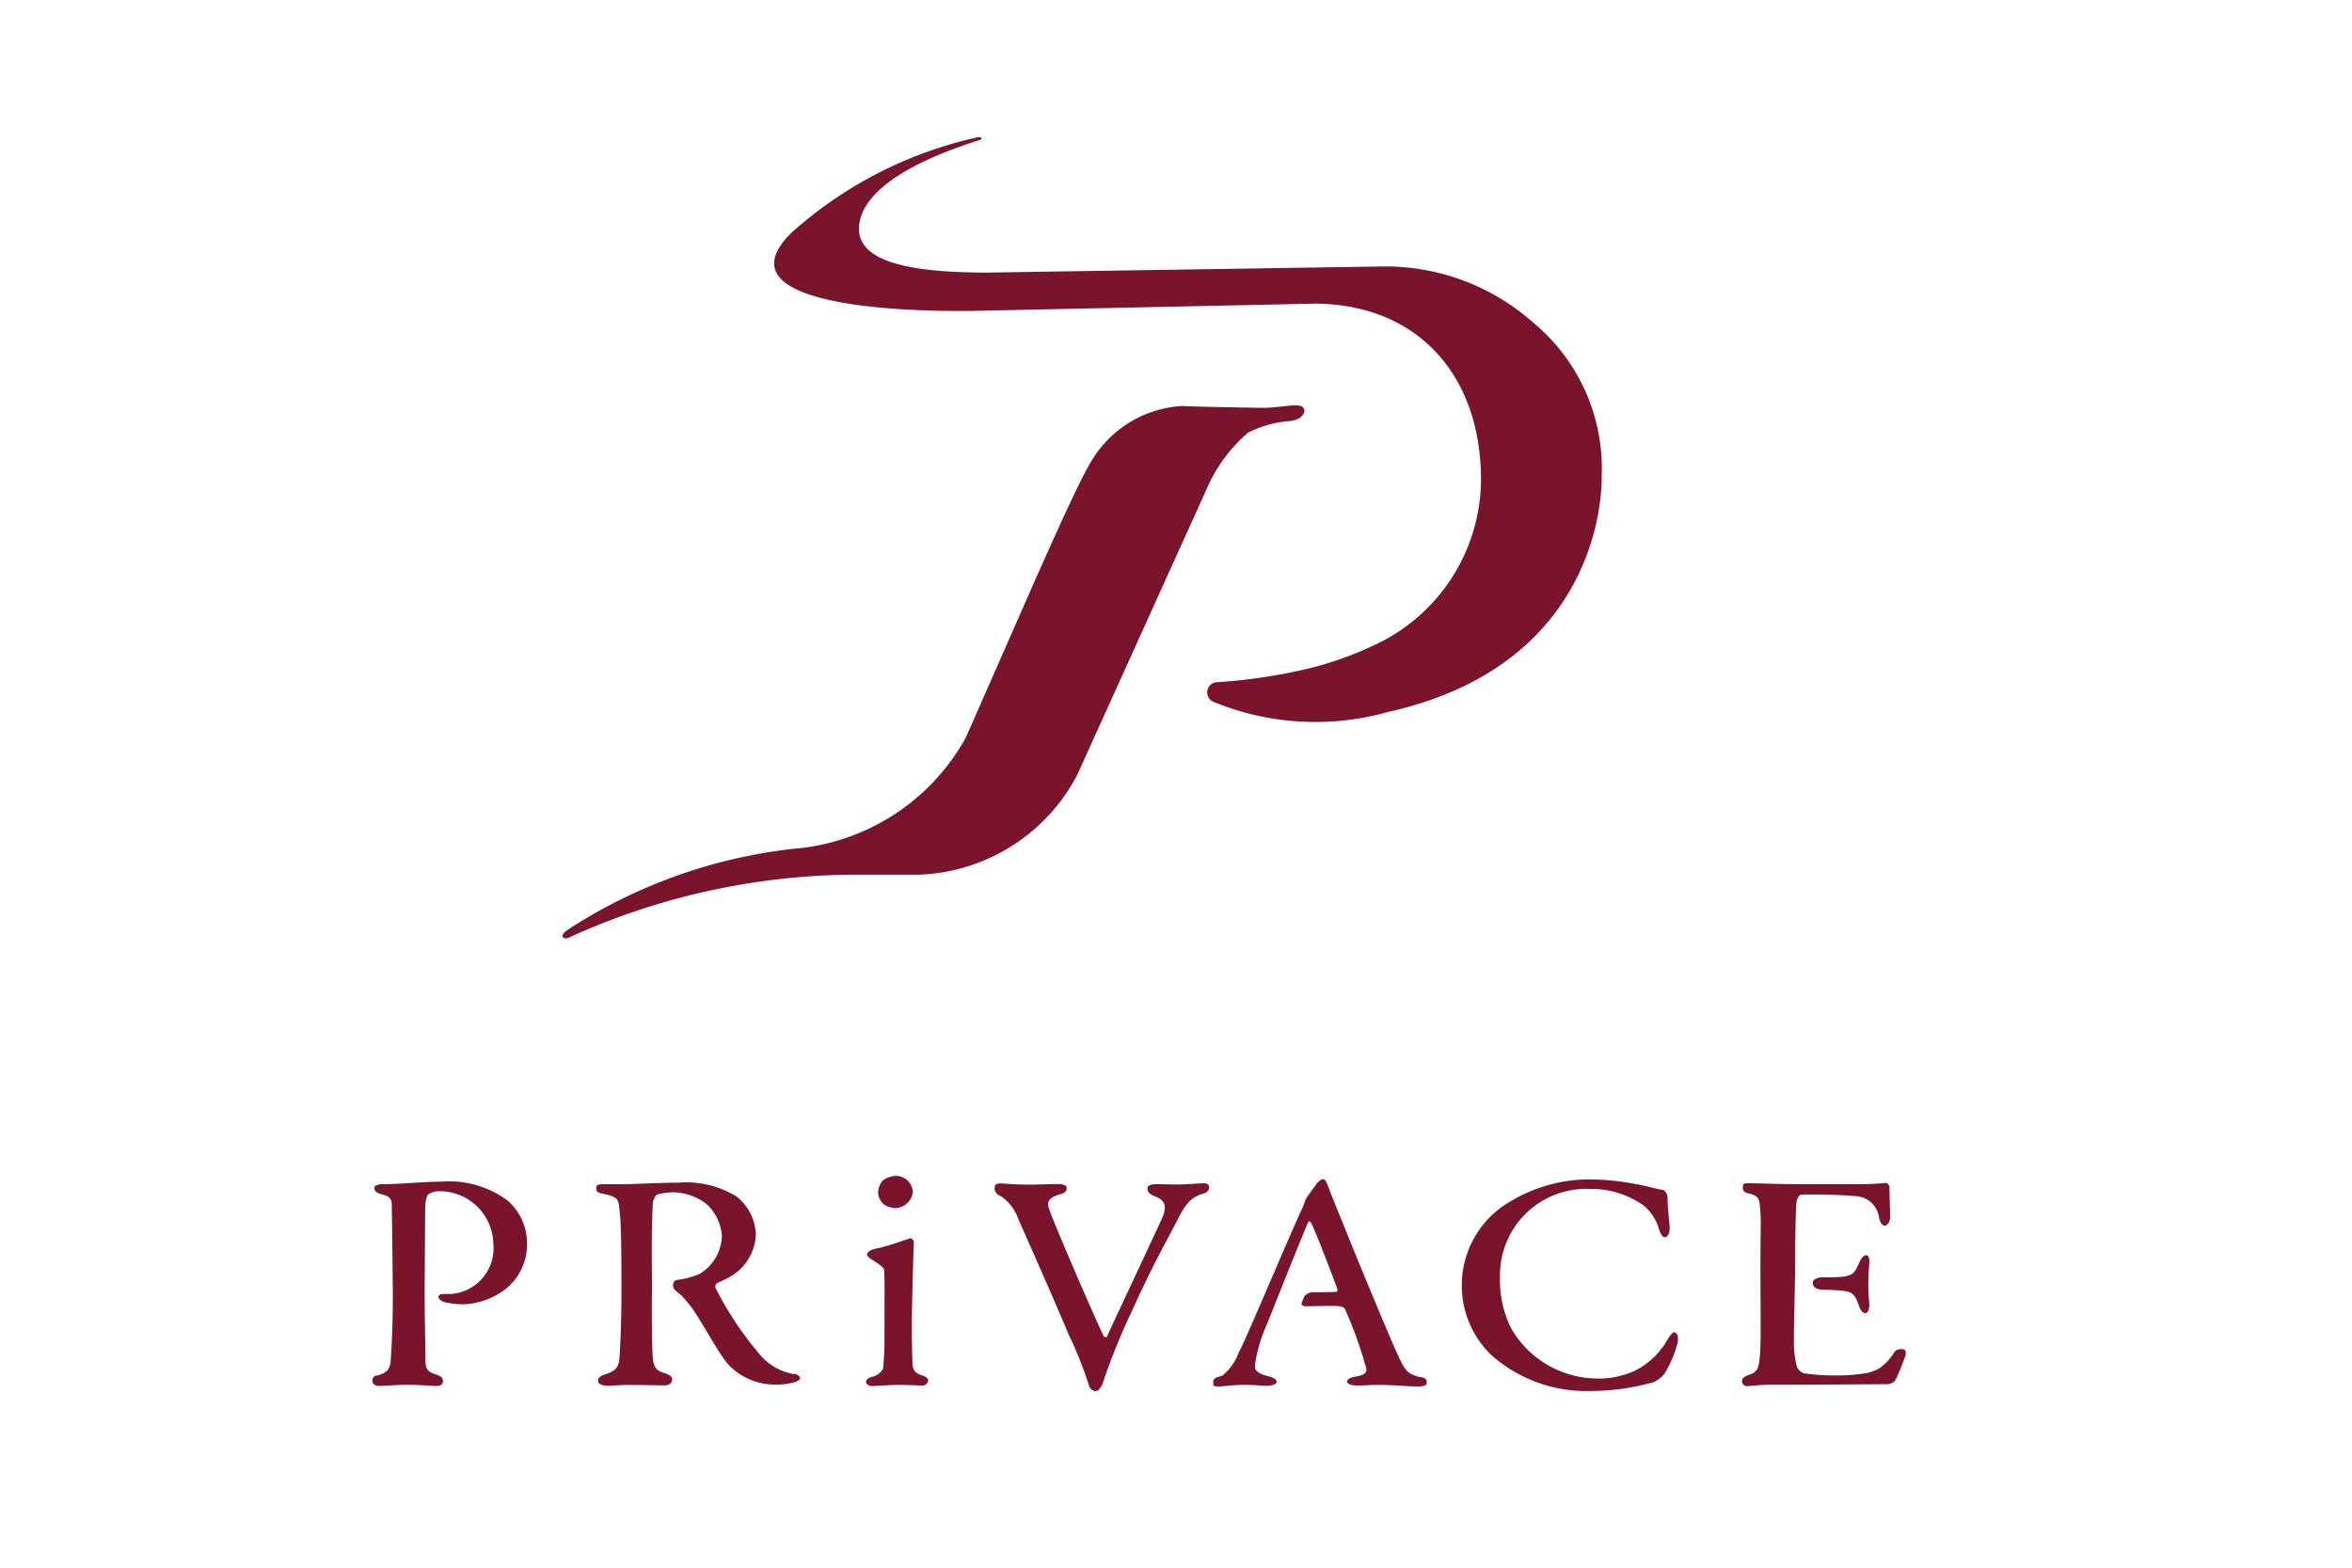
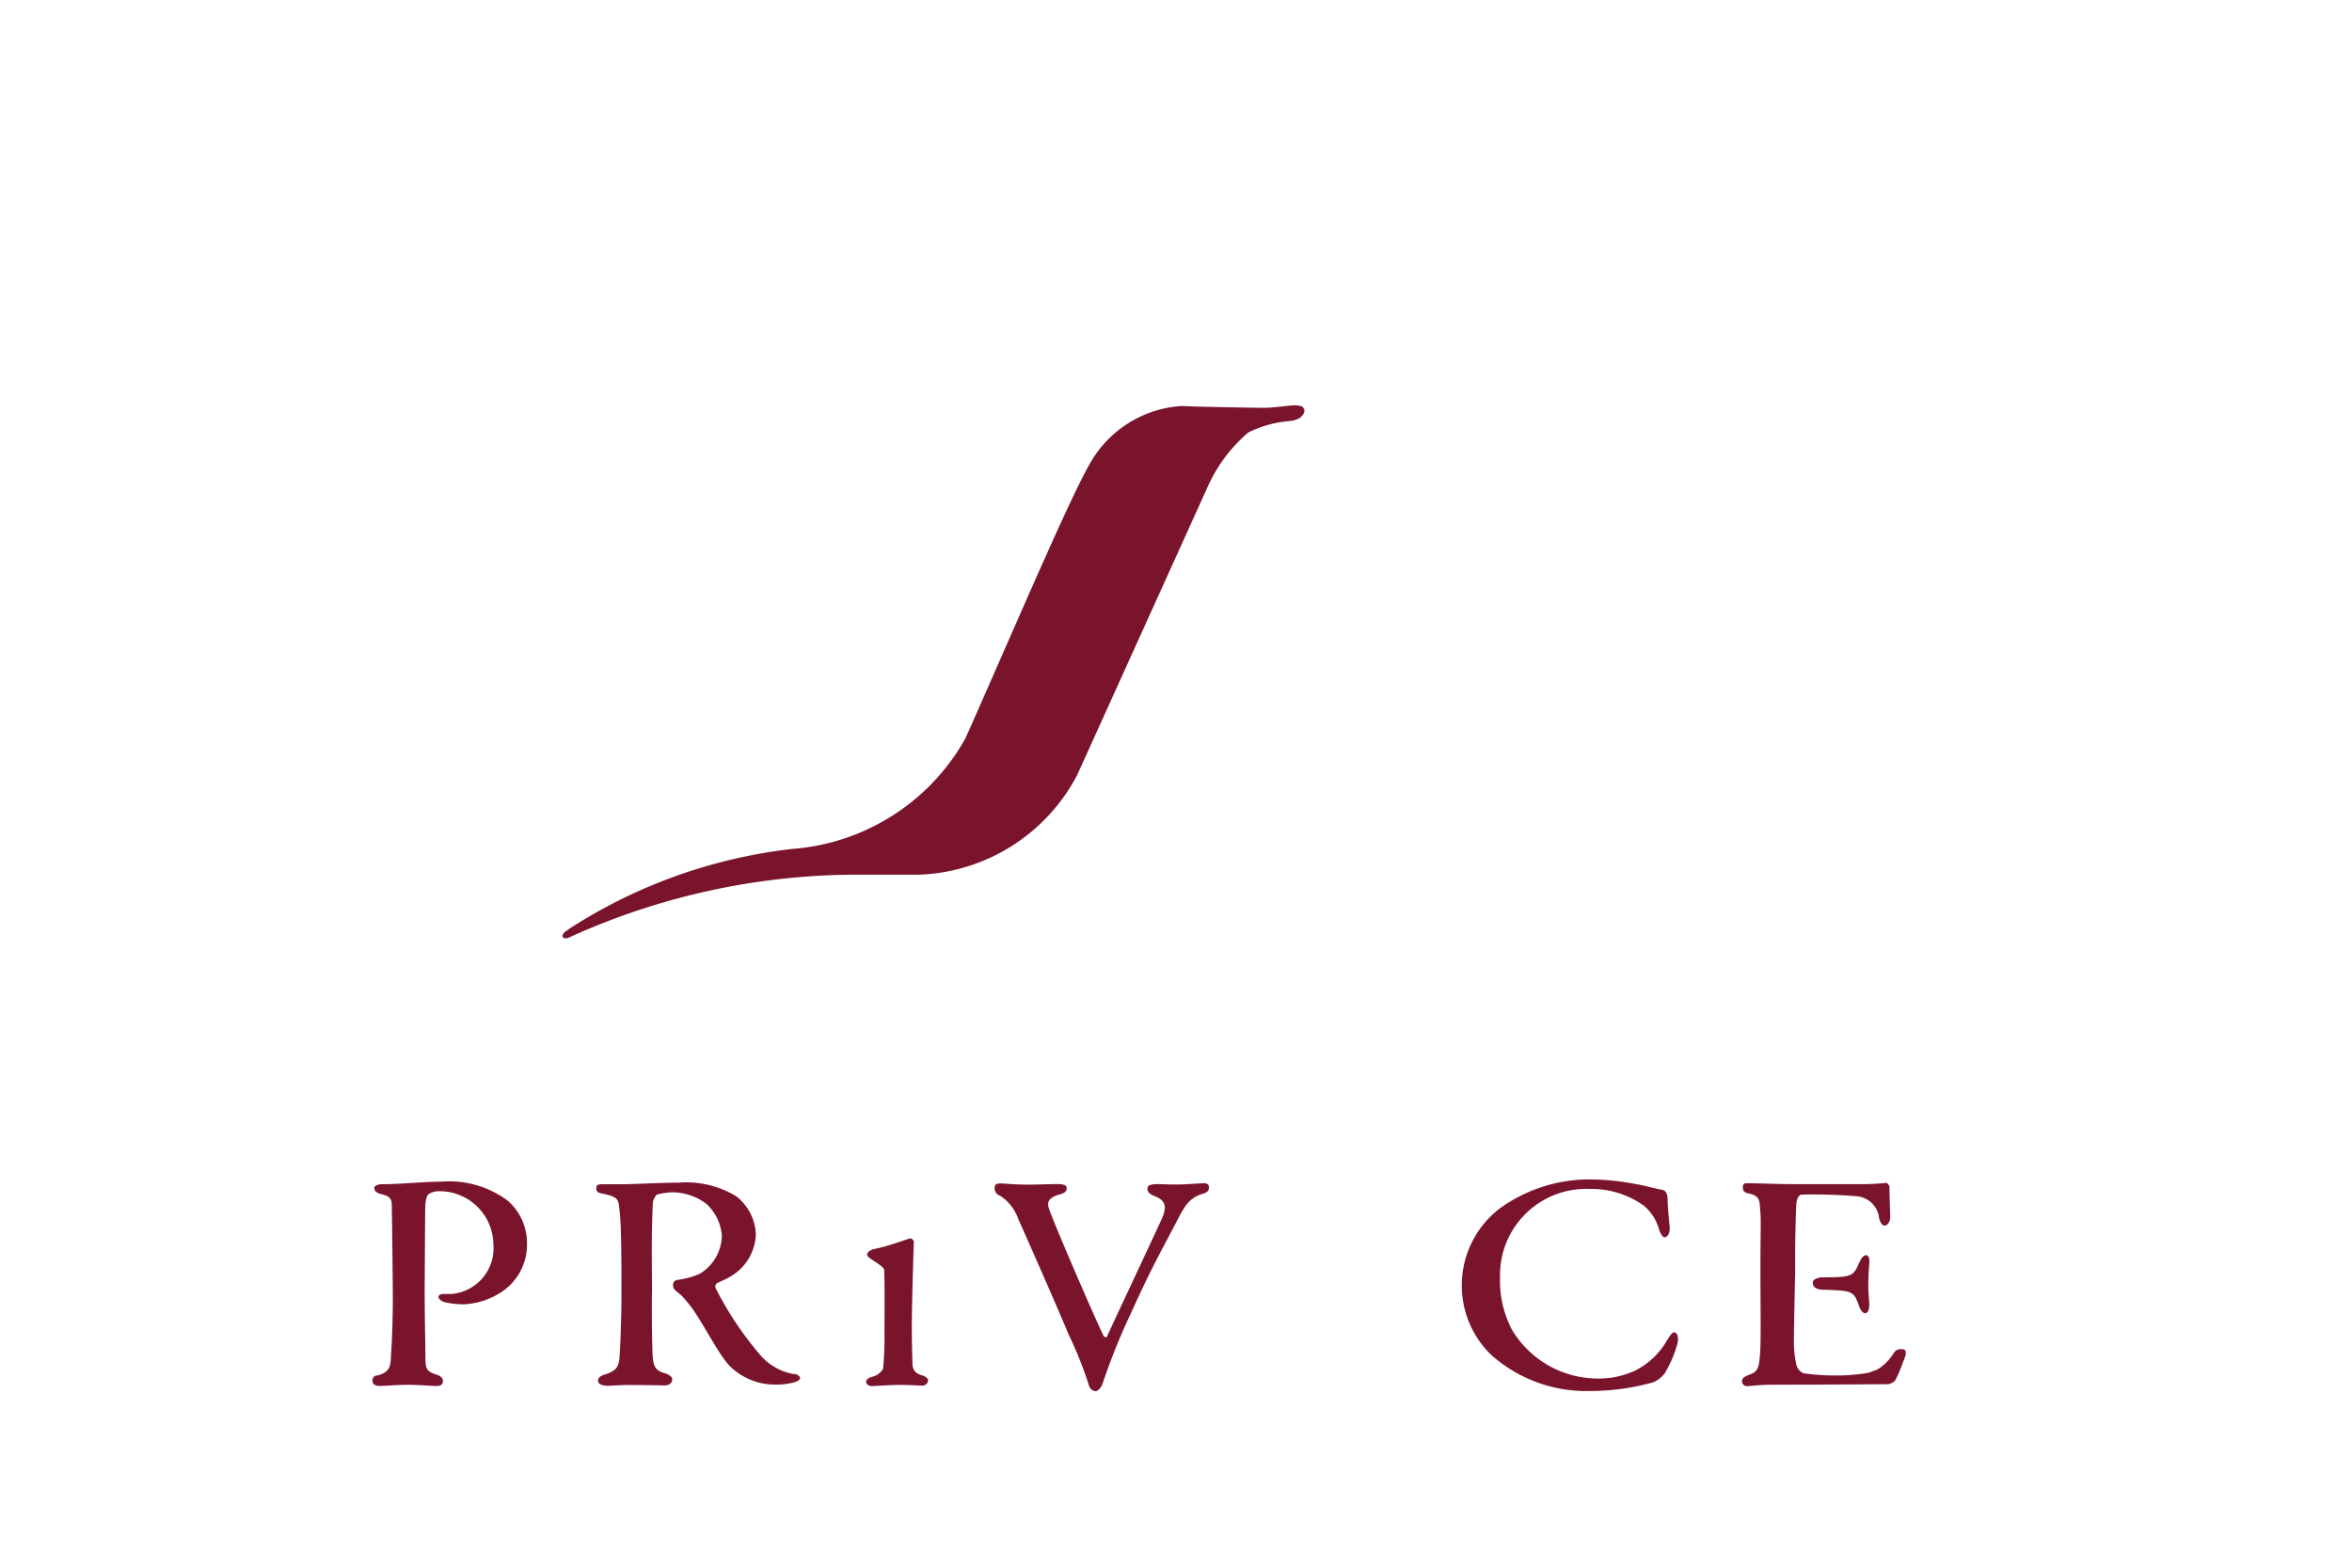
<svg xmlns="http://www.w3.org/2000/svg" id="icon_-_座席指定サービス_-_L" data-name="icon - 座席指定サービス - L" width="60" height="40" viewBox="0 0 60 40">
  <defs>
    <clipPath id="clip-path">
      <rect id="マスク用" width="60" height="40" transform="translate(0.5 0.5)" fill="none" stroke="#e0e0e0" stroke-width="1" />
    </clipPath>
    <clipPath id="clip-path-2">
      <rect id="長方形_5276" data-name="長方形 5276" width="39.109" height="32" fill="none" />
    </clipPath>
  </defs>
  <g id="マスクグループ_83" data-name="マスクグループ 83" transform="translate(-0.5 -0.5)" clip-path="url(#clip-path)">
    <g id="グループ_15376" data-name="グループ 15376" transform="translate(10 4)">
      <g id="グループ_15375" data-name="グループ 15375" clip-path="url(#clip-path-2)">
        <path id="パス_7918" data-name="パス 7918" d="M253.427,241.17c-.044,0-.087.04-.195.216a1.942,1.942,0,0,1-.816.767,2.192,2.192,0,0,1-.94.2,2.557,2.557,0,0,1-2.2-1.253,2.694,2.694,0,0,1-.3-1.325,2.2,2.2,0,0,1,2.28-2.26,2.31,2.31,0,0,1,1.4.435,1.238,1.238,0,0,1,.373.583c.036.128.1.216.142.216.08,0,.143-.1.133-.272-.018-.183-.053-.521-.053-.7s-.087-.231-.133-.24c-.151-.016-.443-.112-.666-.143a6.215,6.215,0,0,0-1.073-.12,3.911,3.911,0,0,0-2.394.727,2.473,2.473,0,0,0-.24,3.744,3.655,3.655,0,0,0,2.537.926,6.01,6.01,0,0,0,1.605-.223.753.753,0,0,0,.283-.216,2.988,2.988,0,0,0,.337-.79c.017-.087.017-.261-.08-.261" transform="translate(-220.21 -210.679)" fill="#7a142c" />
-         <path id="パス_7919" data-name="パス 7919" d="M196.727,242.32c-.382-.1-.395-.16-.687-.807-.151-.348-.807-1.9-1.278-3.082-.16-.391-.31-.759-.39-.974-.062-.168-.1-.191-.133-.191s-.087.032-.151.1c-.062.087-.186.256-.249.343a.663.663,0,0,0-.063.128c-.017.048-.035.1-.08.2-.372.8-1.366,3.185-1.578,3.593-.032.066-.057.124-.078.174a1.33,1.33,0,0,1-.363.468h.01l-.113.036c-.15.04-.135.112-.135.16s-.025.087.143.087c.133,0,.323-.04.651-.04s.412.023.562.023c.124,0,.261-.032.261-.1s-.087-.112-.24-.151c-.39-.1-.305-.24-.305-.343a4.015,4.015,0,0,1,.307-1h0l.543-1.36c.165-.417.388-.956.489-1.2.027-.056.054-.056.08-.008.087.143.532,1.3.674,1.692.009.032-.009.072-.017.072-.151.008-.3.01-.561.011a.3.3,0,0,0-.267.107l-.067.168c-.007.033,0,.083.128.083h0c.255-.005.435-.009.707-.009.222,0,.266.056.275.087a10.688,10.688,0,0,1,.488,1.325c.027.16.191.32-.216.391-.169.024-.222.087-.222.128s.062.1.275.1c.23,0,.252-.016.545-.016.363,0,.714.04.988.04.222,0,.223-.056.223-.112s-.01-.1-.153-.128" transform="translate(-169.988 -210.679)" fill="#7a142c" />
        <path id="パス_7920" data-name="パス 7920" d="M315.874,242.428a.2.2,0,0,0-.235.1l-.008.011a1.2,1.2,0,0,1-.285.315.6.6,0,0,1-.18.11h-.01a1.169,1.169,0,0,1-.182.063,4.645,4.645,0,0,1-.842.064,5.453,5.453,0,0,1-.79-.056.326.326,0,0,1-.174-.183,2.63,2.63,0,0,1-.071-.654c0-.328.032-1.761.032-1.761v-.563h0c.005-.474.019-1.048.03-1.165.017-.192.106-.232.124-.232a13.68,13.68,0,0,1,1.4.04.626.626,0,0,1,.586.551c.018.087.071.2.142.2s.142-.1.142-.216c0-.16-.018-.455-.018-.774-.009-.04-.053-.1-.08-.1a7.277,7.277,0,0,1-.816.032h-1.45c-.559,0-.9-.023-1.316-.023h-.01a.07.07,0,0,0-.063.056c-.011.056-.029.182.154.206h0c.3.073.261.19.289.5.017.232,0,.439,0,1.4,0,.99.017,1.861-.01,2.188s-.041.452-.253.528h0s-.161.052-.189.109a.126.126,0,0,0,.128.189c.2-.01.289-.036.687-.036,1.286,0,2.8-.013,2.9-.013a.338.338,0,0,0,.169-.087,2.826,2.826,0,0,0,.157-.348l.1-.261.007-.018c.006-.019.044-.162-.057-.182" transform="translate(-276.834 -211.496)" fill="#7a142c" />
        <path id="パス_7921" data-name="パス 7921" d="M329.23,254.579c-.053,0-.116.056-.169.174-.151.348-.174.388-.859.391h-.134c-.064.011-.2.045-.2.133,0,.145.134.174.248.184h.091l.174.007c.5.023.55.056.674.423.027.08.087.168.151.168s.106-.08.106-.223c-.009-.174-.027-.288-.027-.5,0-.191.009-.348.027-.567.009-.072-.009-.192-.08-.192" transform="translate(-291.125 -226.052)" fill="#7a142c" />
-         <path id="パス_7922" data-name="パス 7922" d="M115.254,236.682a.464.464,0,0,0-.116.3.41.41,0,0,0,.142.3.576.576,0,0,0,.3.1.47.47,0,0,0,.443-.407.435.435,0,0,0-.4-.415.608.608,0,0,0-.373.12" transform="translate(-102.236 -210.056)" fill="#7a142c" />
        <path id="パス_7923" data-name="パス 7923" d="M3.432,238.306a2.493,2.493,0,0,0-1.685-.471c-.426,0-1.058.064-1.457.064H.212s-.164.022-.164.087.022.122.164.165h0c.328.07.276.192.283.446s.025,1.961.025,2.224c0,.4-.017,1.03-.044,1.405-.016.3,0,.456-.348.554H.1a.124.124,0,0,0-.1.134c.005.1.082.129.174.133.236-.005.458-.029.69-.029.348,0,.555.025.759.03.143,0,.181-.056.174-.149s-.148-.136-.148-.136h0c-.348-.105-.288-.207-.3-.68,0-.2-.017-.83-.017-1.557.009-.91.009-1.912.017-2.075.009-.192.053-.28.087-.3a.471.471,0,0,1,.249-.072,1.371,1.371,0,0,1,1.4,1.35A1.169,1.169,0,0,1,2,240.7H1.8c-.071,0-.116.04-.116.072,0,.048.053.1.15.136a2.244,2.244,0,0,0,.479.056,1.893,1.893,0,0,0,1.029-.348,1.448,1.448,0,0,0,.6-1.23,1.429,1.429,0,0,0-.514-1.086" transform="translate(0.001 -211.184)" fill="#7a142c" />
        <path id="パス_7924" data-name="パス 7924" d="M56.061,243a1.463,1.463,0,0,1-.852-.463,8.6,8.6,0,0,1-1.165-1.738.108.108,0,0,1,.036-.12c.071-.04.249-.112.293-.143a1.3,1.3,0,0,0,.7-1.094,1.289,1.289,0,0,0-.5-.982,2.456,2.456,0,0,0-1.472-.348c-.479,0-1.13.04-1.455.04h-.469c-.174,0-.174.04-.174.1s.01.112.143.136c.408.087.419.136.446.4.044.3.053,1.014.053,2.164,0,.527-.026,1.333-.053,1.651-.022.246-.127.326-.39.41h0s-.174.044-.153.169.278.112.278.112c.174-.01.376-.02.487-.02.447,0,.68.008.932.011.1,0,.193-.05.193-.158,0-.072-.1-.122-.169-.147l-.049-.017h-.011c-.2-.072-.249-.168-.269-.422-.026-.439-.023-1.62-.018-1.63s-.012-1.107,0-1.629h0c.007-.312.017-.587.027-.7.009-.023.062-.151.106-.168a1.737,1.737,0,0,1,.408-.056,1.439,1.439,0,0,1,.852.3,1.227,1.227,0,0,1,.39.807,1.161,1.161,0,0,1-.568.974,2.07,2.07,0,0,1-.521.148s-.11,0-.143.071a.174.174,0,0,0,.027.183,2.08,2.08,0,0,0,.169.143,4.258,4.258,0,0,1,.284.34c.355.521.608,1.052.908,1.419a1.631,1.631,0,0,0,1.192.521,1.651,1.651,0,0,0,.515-.064c.054-.016.133-.056.133-.1s-.071-.1-.15-.111" transform="translate(-45.291 -211.436)" fill="#7a142c" />
        <path id="パス_7925" data-name="パス 7925" d="M113.825,254.264h0c-.154-.046-.261-.1-.271-.3-.009-.28-.017-.6-.017-1.006,0-.455.044-1.993.053-2.113,0-.016-.044-.087-.087-.087-.133.032-.576.208-.922.272-.1.023-.186.087-.186.143,0,.024.026.056.08.1.249.16.348.231.355.288.018.1.009,1.378.009,1.617a7.943,7.943,0,0,1-.036.91.435.435,0,0,1-.265.2h0s-.184.042-.167.14c.012.07.081.1.148.1.174-.005.464-.03.728-.03.129,0,.379.011.542.018a.149.149,0,0,0,.165-.142c0-.052-.126-.114-.126-.114" transform="translate(-99.776 -222.662)" fill="#7a142c" />
        <path id="パス_7926" data-name="パス 7926" d="M146.86,238.206c-.184.005-.435.03-.67.03-.178,0-.322-.006-.46-.01-.062,0-.261,0-.276.083s.013.15.148.212h0c.251.093.382.214.216.586-.373.814-1.331,2.842-1.4,3.01-.018.04-.07,0-.087-.016-.293-.614-1.251-2.834-1.391-3.242-.05-.141-.056-.287.3-.378h0c.119-.037.159-.087.146-.174s-.208-.082-.219-.082c-.215,0-.508.014-.749.014-.3,0-.514-.018-.679-.03-.062,0-.163,0-.174.051a.2.2,0,0,0,.1.253l.018.007h0c.017.01.034.02.056.03h-.006a1.19,1.19,0,0,1,.429.584c.169.375.975,2.2,1.278,2.931a9.978,9.978,0,0,1,.516,1.293.2.2,0,0,0,.16.151c.087,0,.151-.1.186-.183a16.4,16.4,0,0,1,.752-1.861c.541-1.2.825-1.669,1.189-2.38.183-.348.309-.527.646-.621h0c.127-.043.137-.115.126-.188s-.112-.071-.149-.074" transform="translate(-125.678 -211.513)" fill="#7a142c" />
-         <path id="パス_7927" data-name="パス 7927" d="M112.563,8.655a4.831,4.831,0,0,0-1.75-3.927A5.686,5.686,0,0,0,106.889,3.3L96.9,3.455c-1.865,0-3.4-.235-3.277-1.226C93.753,1.173,95.481.454,96.687.076h0c.083-.026.056-.056.047-.065a.181.181,0,0,0-.128,0A10.511,10.511,0,0,0,91.9,2.433c-1.976,1.935,3.145,2.022,4.593,2l8.792-.186c2.607.037,4.2,1.842,4.2,4.5a4.681,4.681,0,0,1-2.754,4.228,8.763,8.763,0,0,1-2,.661l-.04.009a13.987,13.987,0,0,1-1.935.261.261.261,0,0,0-.1.5,6.827,6.827,0,0,0,4.452.261h0c5.66-1.26,5.454-6.018,5.454-6.018" transform="translate(-81.204 0)" fill="#7a142c" />
        <path id="パス_7928" data-name="パス 7928" d="M62.192,61.125c-.053-.061-.2-.06-.275-.056-.234.019-.515.061-.726.061s-1.692-.024-2.1-.046A2.889,2.889,0,0,0,56.778,62.5c-.46.762-1.7,3.65-2.761,6.055-.127.289-.3.686-.452,1.02a5.535,5.535,0,0,1-4.415,2.811A13.235,13.235,0,0,0,43.5,74.4c-.047.031-.093.064-.14.1s-.078.087-.065.123.07.072.185.013h0a17.754,17.754,0,0,1,7.162-1.593h1.738A4.745,4.745,0,0,0,56.422,70.5l3.344-7.387a3.916,3.916,0,0,1,1.021-1.353,2.863,2.863,0,0,1,.891-.274h0c.057-.008.11-.014.157-.017a.619.619,0,0,0,.276-.087c.092-.087.149-.174.074-.255M50.051,72.286h0" transform="translate(-38.443 -54.225)" fill="#7a142c" />
      </g>
    </g>
  </g>
</svg>